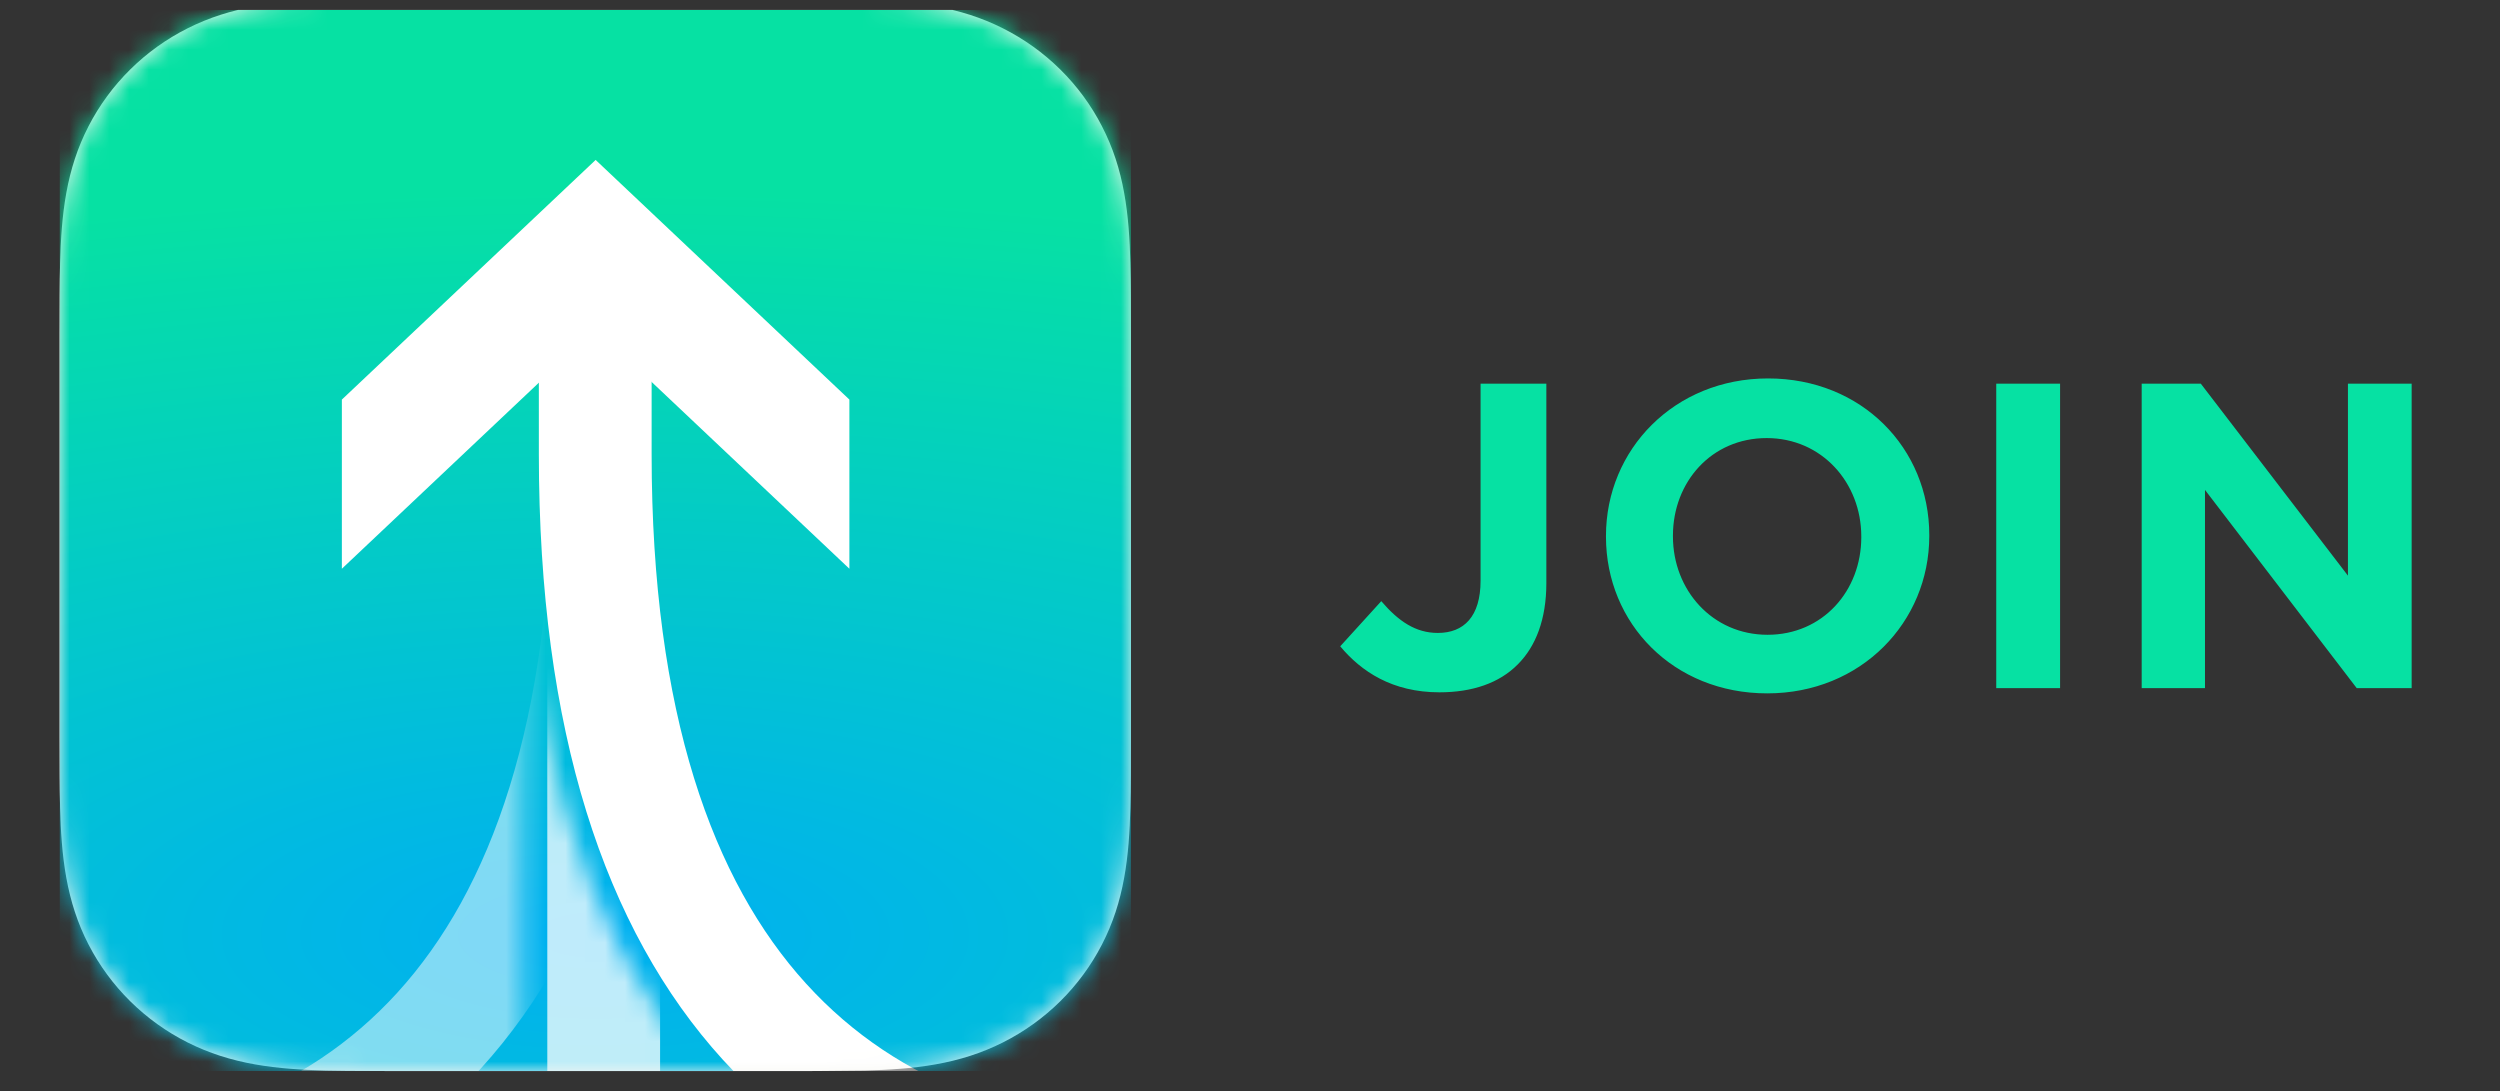
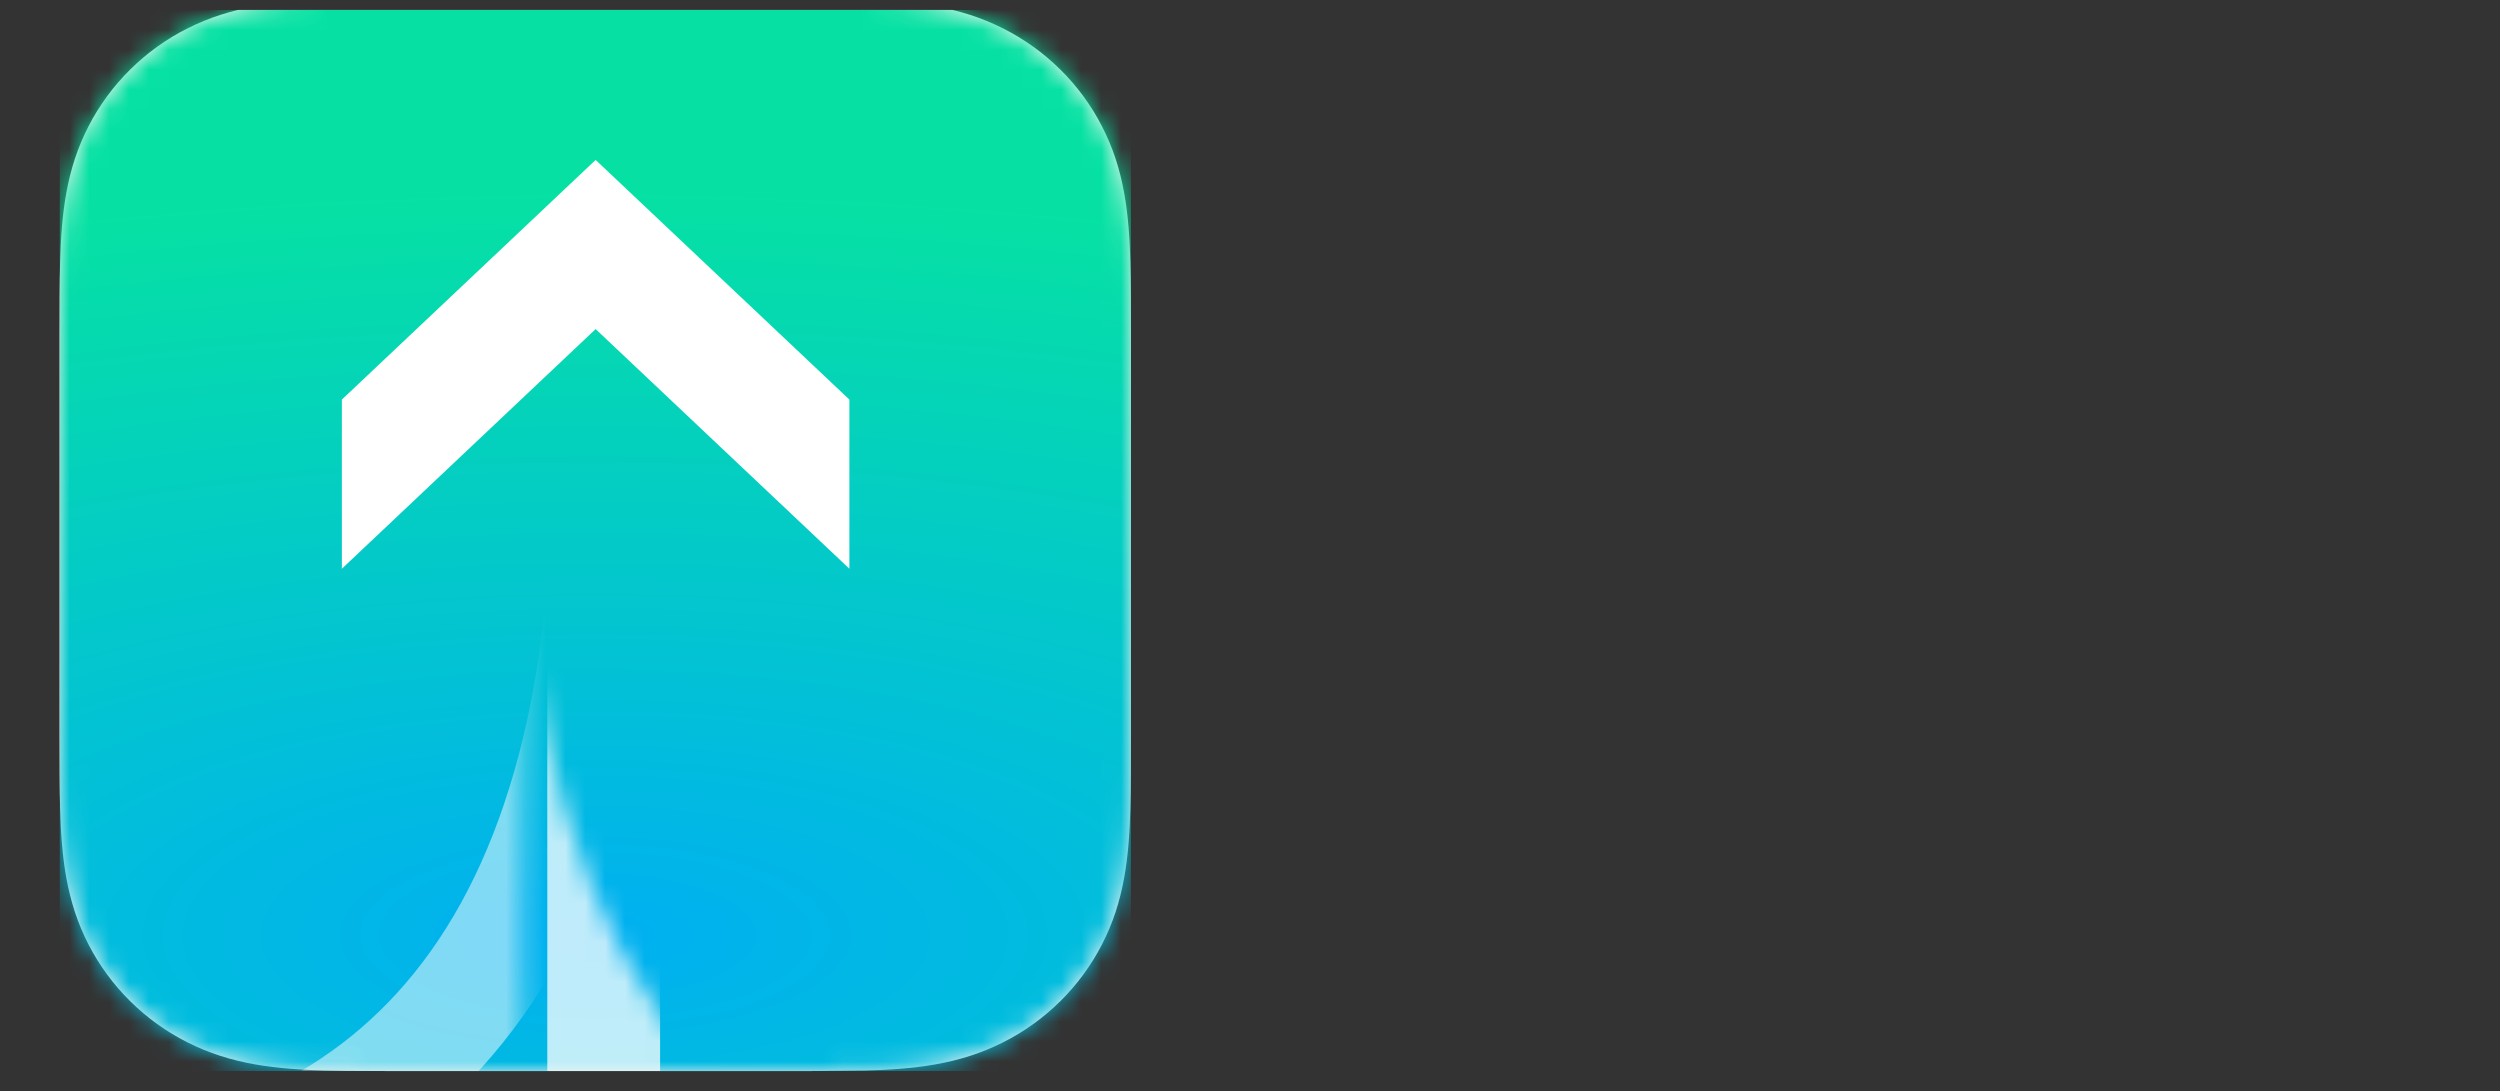
<svg xmlns="http://www.w3.org/2000/svg" width="126" height="55" viewBox="0 0 126 55" fill="none">
  <rect x="0" y="0" width="126" height="55" fill="#333333" stroke="none" />
  <g clip-path="url(#clip0_3087_279)">
    <g clip-path="url(#clip1_3087_279)">
      <path fill-rule="evenodd" clip-rule="evenodd" d="M57 37.167C57 37.809 57 38.451 56.996 39.094C56.994 39.635 56.987 40.175 56.971 40.716C56.94 41.893 56.869 43.082 56.657 44.246C56.443 45.428 56.093 46.529 55.538 47.603C54.995 48.658 54.286 49.624 53.439 50.461C52.592 51.299 51.614 52.001 50.547 52.538C49.461 53.085 48.348 53.432 47.152 53.644C45.974 53.854 44.772 53.923 43.581 53.955C41.29 53.983 40.64 53.983 39.991 53.983H27.469H20.01C17.514 53.975 16.967 53.97 16.421 53.955C15.229 53.923 14.027 53.854 12.849 53.644C11.653 53.432 10.54 53.085 9.454 52.538C8.386 52.001 7.409 51.299 6.562 50.461C5.715 49.624 5.006 48.658 4.462 47.603C3.908 46.529 3.558 45.428 3.343 44.246C3.131 43.082 3.061 41.893 3.029 40.716C3.014 40.175 3.008 39.635 3.005 39.094C3 38.451 3 37.809 3 37.167V29.793V24.173V16.799C3 16.157 3 15.514 3.005 14.873C3.008 14.331 3.014 13.791 3.029 13.25C3.061 12.072 3.131 10.884 3.343 9.719C3.558 8.537 3.908 7.437 4.462 6.362C5.006 5.306 5.715 4.341 6.562 3.504C7.409 2.666 8.386 1.965 9.454 1.428C10.54 0.881 11.653 0.534 12.849 0.322C14.027 0.112 15.229 0.042 16.421 0.011C18.711 -0.017 19.36 -0.017 20.01 -0.017H27.469H39.458L32.531 -0.014L39.991 -0.017C42.486 -0.01 43.033 -0.004 43.581 0.011C44.772 0.042 45.974 0.112 47.152 0.322C48.348 0.534 49.461 0.881 50.547 1.428C51.614 1.965 52.592 2.666 53.439 3.504C54.286 4.341 54.995 5.306 55.538 6.362C56.093 7.437 56.443 8.537 56.657 9.719C56.869 10.884 56.94 12.072 56.971 13.25C56.987 13.791 56.994 14.331 56.996 14.873C57 15.514 57 16.157 57 16.799V24.173V29.793V37.167Z" fill="#F7F7F2" />
      <mask id="mask0_3087_279" style="mask-type:luminance" maskUnits="userSpaceOnUse" x="3" y="-1" width="54" height="55">
        <path fill-rule="evenodd" clip-rule="evenodd" d="M57 37.167C57 37.809 57 38.451 56.996 39.094C56.994 39.635 56.987 40.175 56.971 40.716C56.94 41.893 56.869 43.082 56.657 44.246C56.443 45.428 56.093 46.529 55.538 47.603C54.995 48.658 54.286 49.624 53.439 50.461C52.592 51.299 51.614 52.001 50.547 52.538C49.461 53.085 48.348 53.432 47.152 53.644C45.974 53.854 44.772 53.923 43.581 53.955C41.29 53.983 40.64 53.983 39.991 53.983H27.469H20.01C17.514 53.975 16.967 53.97 16.421 53.955C15.229 53.923 14.027 53.854 12.849 53.644C11.653 53.432 10.54 53.085 9.454 52.538C8.386 52.001 7.409 51.299 6.562 50.461C5.715 49.624 5.006 48.658 4.462 47.603C3.908 46.529 3.558 45.428 3.343 44.246C3.131 43.082 3.061 41.893 3.029 40.716C3.014 40.175 3.008 39.635 3.005 39.094C3 38.451 3 37.809 3 37.167V29.793V24.173V16.799C3 16.157 3 15.514 3.005 14.873C3.008 14.331 3.014 13.791 3.029 13.25C3.061 12.072 3.131 10.884 3.343 9.719C3.558 8.537 3.908 7.437 4.462 6.362C5.006 5.306 5.715 4.341 6.562 3.504C7.409 2.666 8.386 1.965 9.454 1.428C10.54 0.881 11.653 0.534 12.849 0.322C14.027 0.112 15.229 0.042 16.421 0.011C18.711 -0.017 19.36 -0.017 20.01 -0.017H27.469H39.458L32.531 -0.014L39.991 -0.017C42.486 -0.01 43.033 -0.004 43.581 0.011C44.772 0.042 45.974 0.112 47.152 0.322C48.348 0.534 49.461 0.881 50.547 1.428C51.614 1.965 52.592 2.666 53.439 3.504C54.286 4.341 54.995 5.306 55.538 6.362C56.093 7.437 56.443 8.537 56.657 9.719C56.869 10.884 56.94 12.072 56.971 13.25C56.987 13.791 56.994 14.331 56.996 14.873C57 15.514 57 16.157 57 16.799V24.173V29.793V37.167Z" fill="white" />
      </mask>
      <g mask="url(#mask0_3087_279)">
        <path d="M57 -0.017H3V53.983H57V-0.017Z" fill="url(#paint0_radial_3087_279)" />
        <path fill-rule="evenodd" clip-rule="evenodd" d="M30.02 8.06L42.809 20.139V28.665L30.02 16.586L17.23 28.665V20.139L30.02 8.06Z" fill="white" />
        <mask id="mask1_3087_279" style="mask-type:luminance" maskUnits="userSpaceOnUse" x="-4" y="-8" width="31" height="70">
          <path d="M-3.493 -7.037H26.35V61.173H-3.493V-7.037Z" fill="white" />
        </mask>
        <g mask="url(#mask1_3087_279)">
          <path opacity="0.5" d="M30.665 13.385C30.665 13.385 30.665 21.96 30.665 23.332C30.665 50.332 17.876 60.28 0.823 60.28" stroke="white" stroke-width="5.684" />
        </g>
        <mask id="mask2_3087_279" style="mask-type:luminance" maskUnits="userSpaceOnUse" x="-4" y="12" width="65" height="53">
          <path d="M26.163 12.943C26.163 13.965 26.163 13.965 26.163 17.239L26.163 18.009C26.163 21.2 26.163 21.2 26.163 22.89C26.163 50.099 38.893 64.101 60.269 64.101L10.726 64.556C-5.75 64.556 -3.679 45.561 -3.679 22.89C-3.679 21.2 -3.679 21.2 -3.679 18.009V17.238C-3.679 13.965 -3.679 13.965 -3.679 12.943L26.163 12.943Z" fill="white" />
        </mask>
        <g mask="url(#mask2_3087_279)">
          <path opacity="0.75" d="M30.426 12.943V59.148" stroke="white" stroke-width="5.684" />
        </g>
-         <path d="M30 12.943C30 12.943 30 21.518 30 22.89C30 49.89 42.789 59.837 59.842 59.837" stroke="white" stroke-width="5.684" />
      </g>
-       <path fill-rule="evenodd" clip-rule="evenodd" d="M89.068 34.946C84.34 34.946 80.941 31.421 80.941 27.052V27.009C80.941 22.661 84.382 19.073 89.11 19.073C93.838 19.073 97.236 22.598 97.236 26.967V27.009C97.236 31.358 93.796 34.946 89.068 34.946ZM72.551 34.893C70.165 34.893 68.603 33.839 67.547 32.574L69.616 30.298C70.482 31.31 71.347 31.9 72.466 31.9C73.776 31.9 74.621 31.078 74.621 29.265V19.336H77.936V29.391C77.936 31.204 77.408 32.574 76.5 33.481C75.57 34.429 74.198 34.893 72.551 34.893ZM93.809 27.078C93.809 29.778 91.868 31.993 89.084 31.993C86.299 31.993 84.316 29.736 84.316 27.036V26.994C84.316 24.294 86.257 22.079 89.041 22.079C91.826 22.079 93.809 24.336 93.809 27.036V27.078ZM100.611 19.336H103.828V34.682H100.611V19.336ZM110.92 19.336H107.941V34.682H111.131V24.691L118.779 34.682H121.547V19.336H118.336V29.012L110.92 19.336Z" fill="#06E1A3" />
    </g>
  </g>
  <defs>
    <radialGradient id="paint0_radial_3087_279" cx="0" cy="0" r="1" gradientUnits="userSpaceOnUse" gradientTransform="translate(30 47.093) rotate(-90) scale(37.462 96.478)">
      <stop stop-color="#00B0F1" />
      <stop offset="1" stop-color="#06E1A3" />
    </radialGradient>
    <clipPath id="clip0_3087_279">
      <rect width="126" height="54" fill="white" transform="translate(0 0.5)" />
    </clipPath>
    <clipPath id="clip1_3087_279">
      <rect width="118.547" height="54" fill="white" transform="translate(3 -0.017)" />
    </clipPath>
  </defs>
</svg>